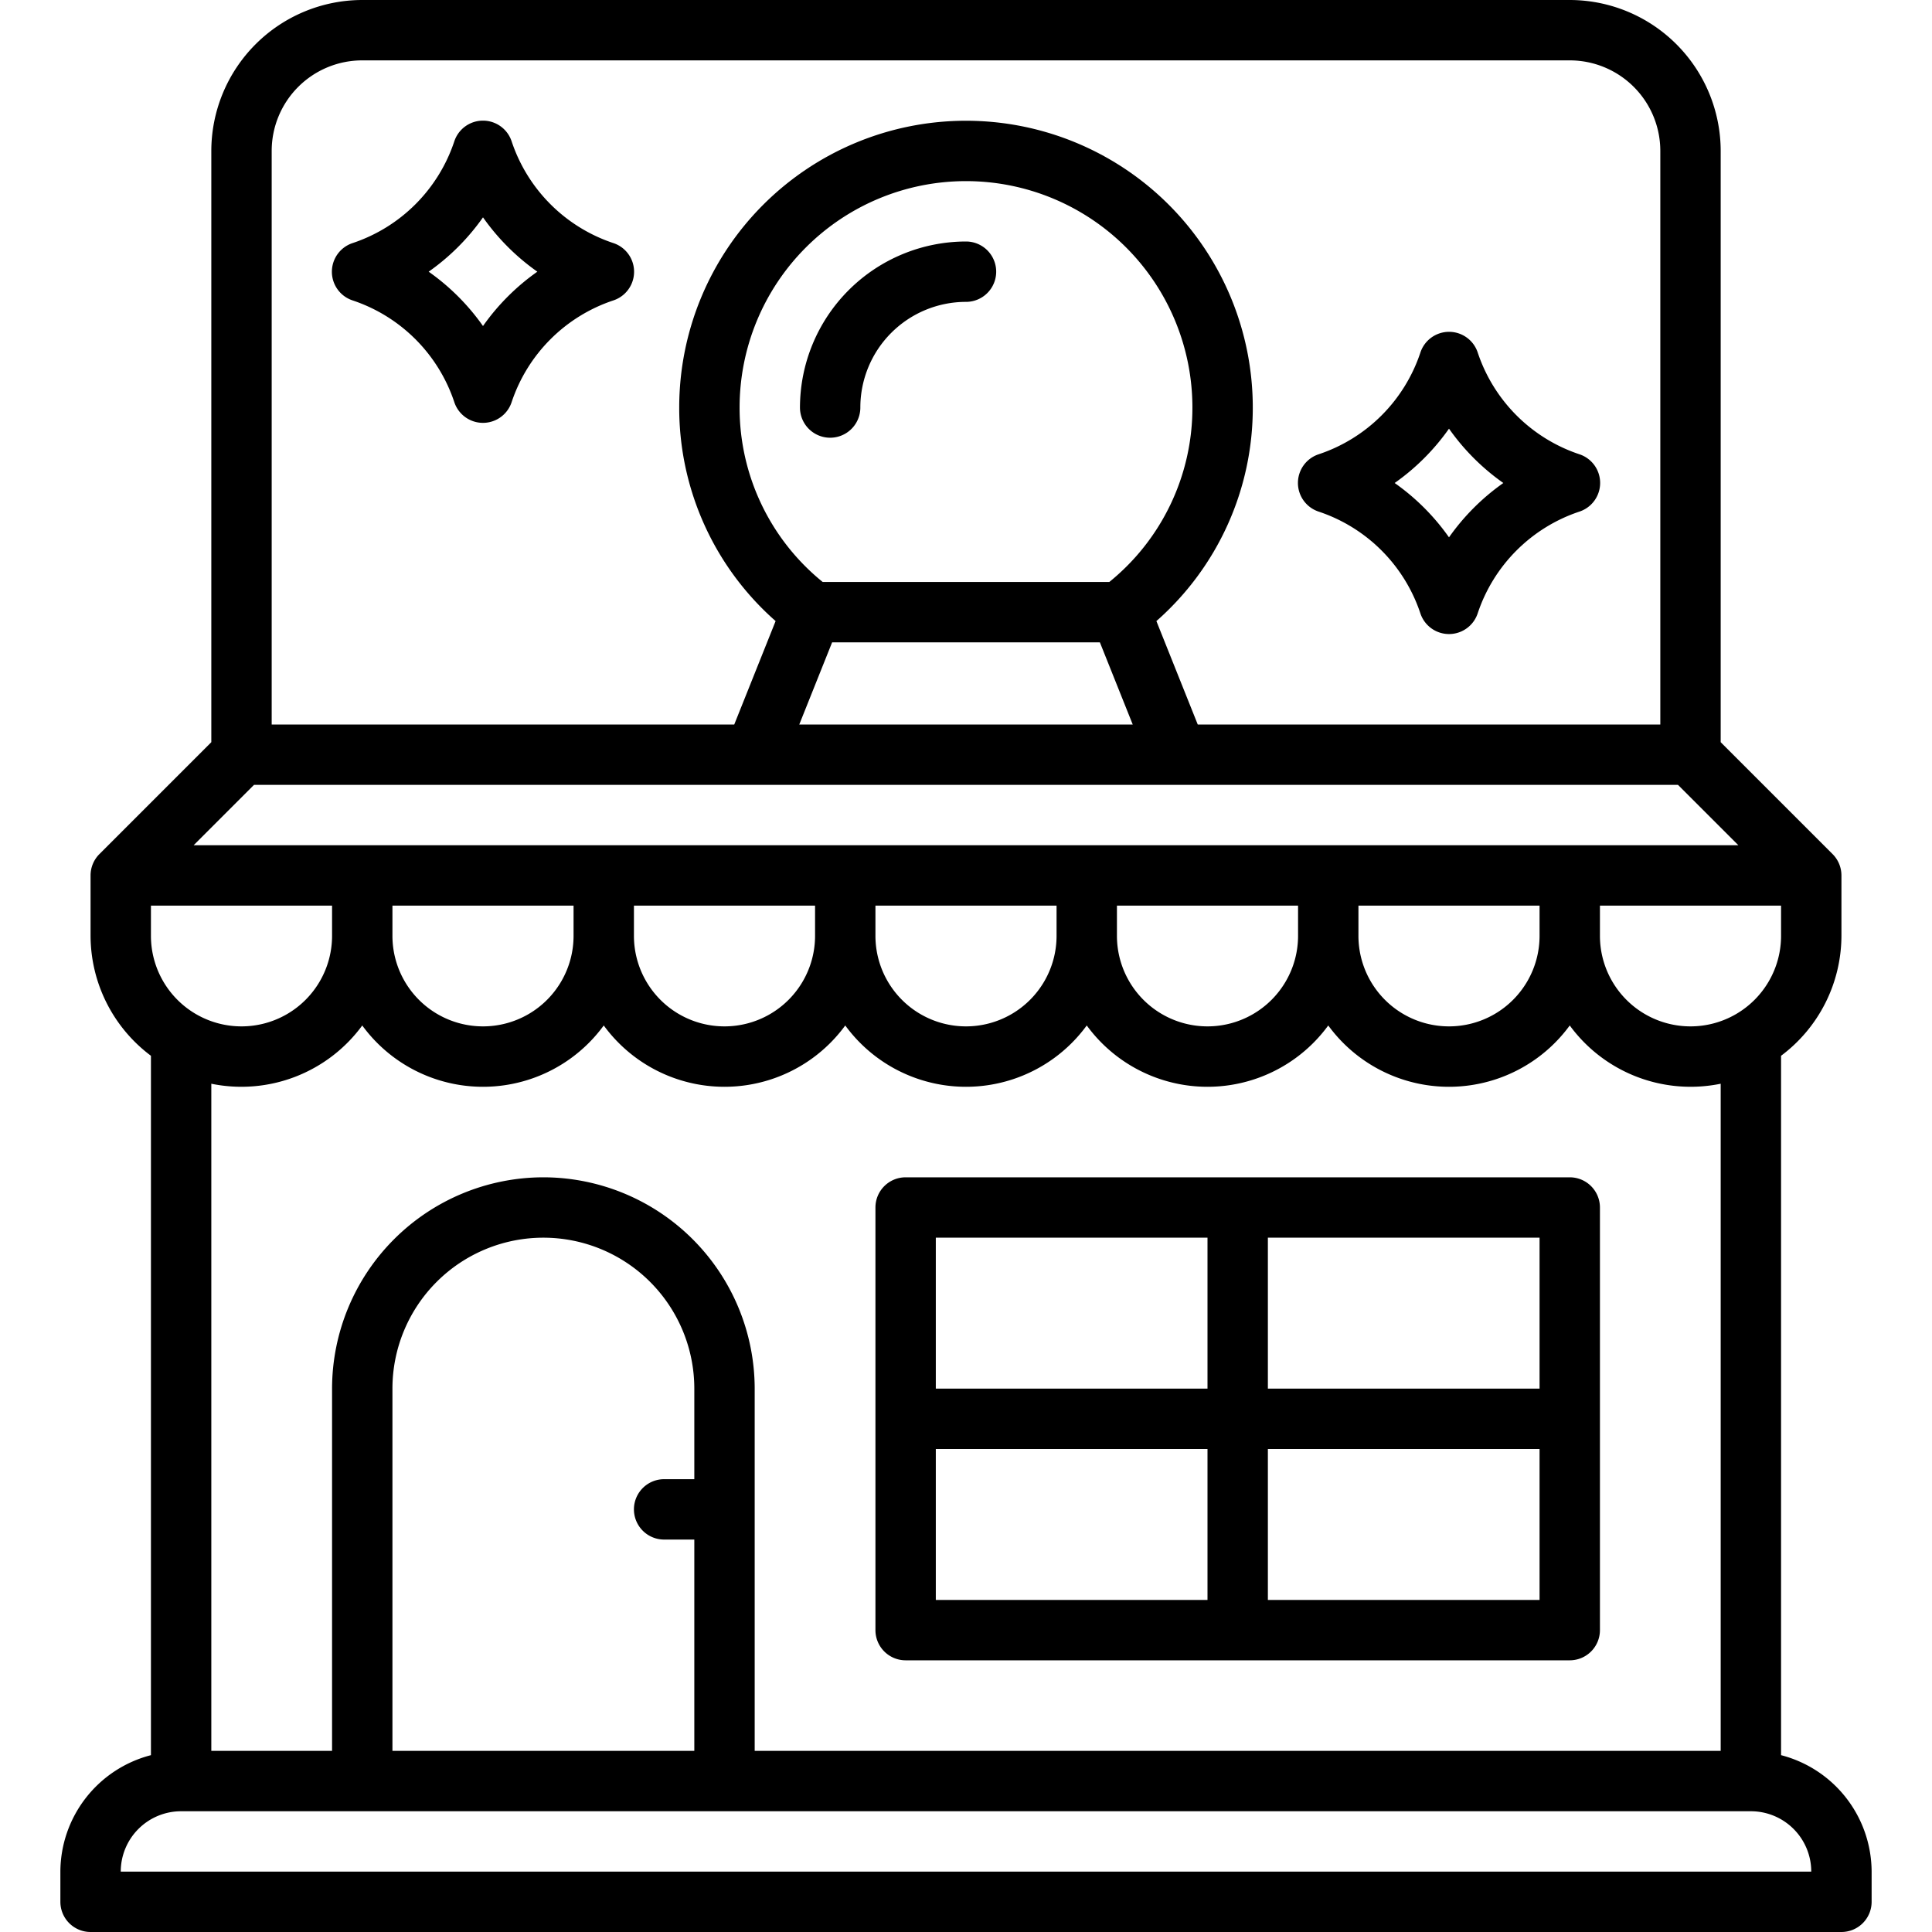
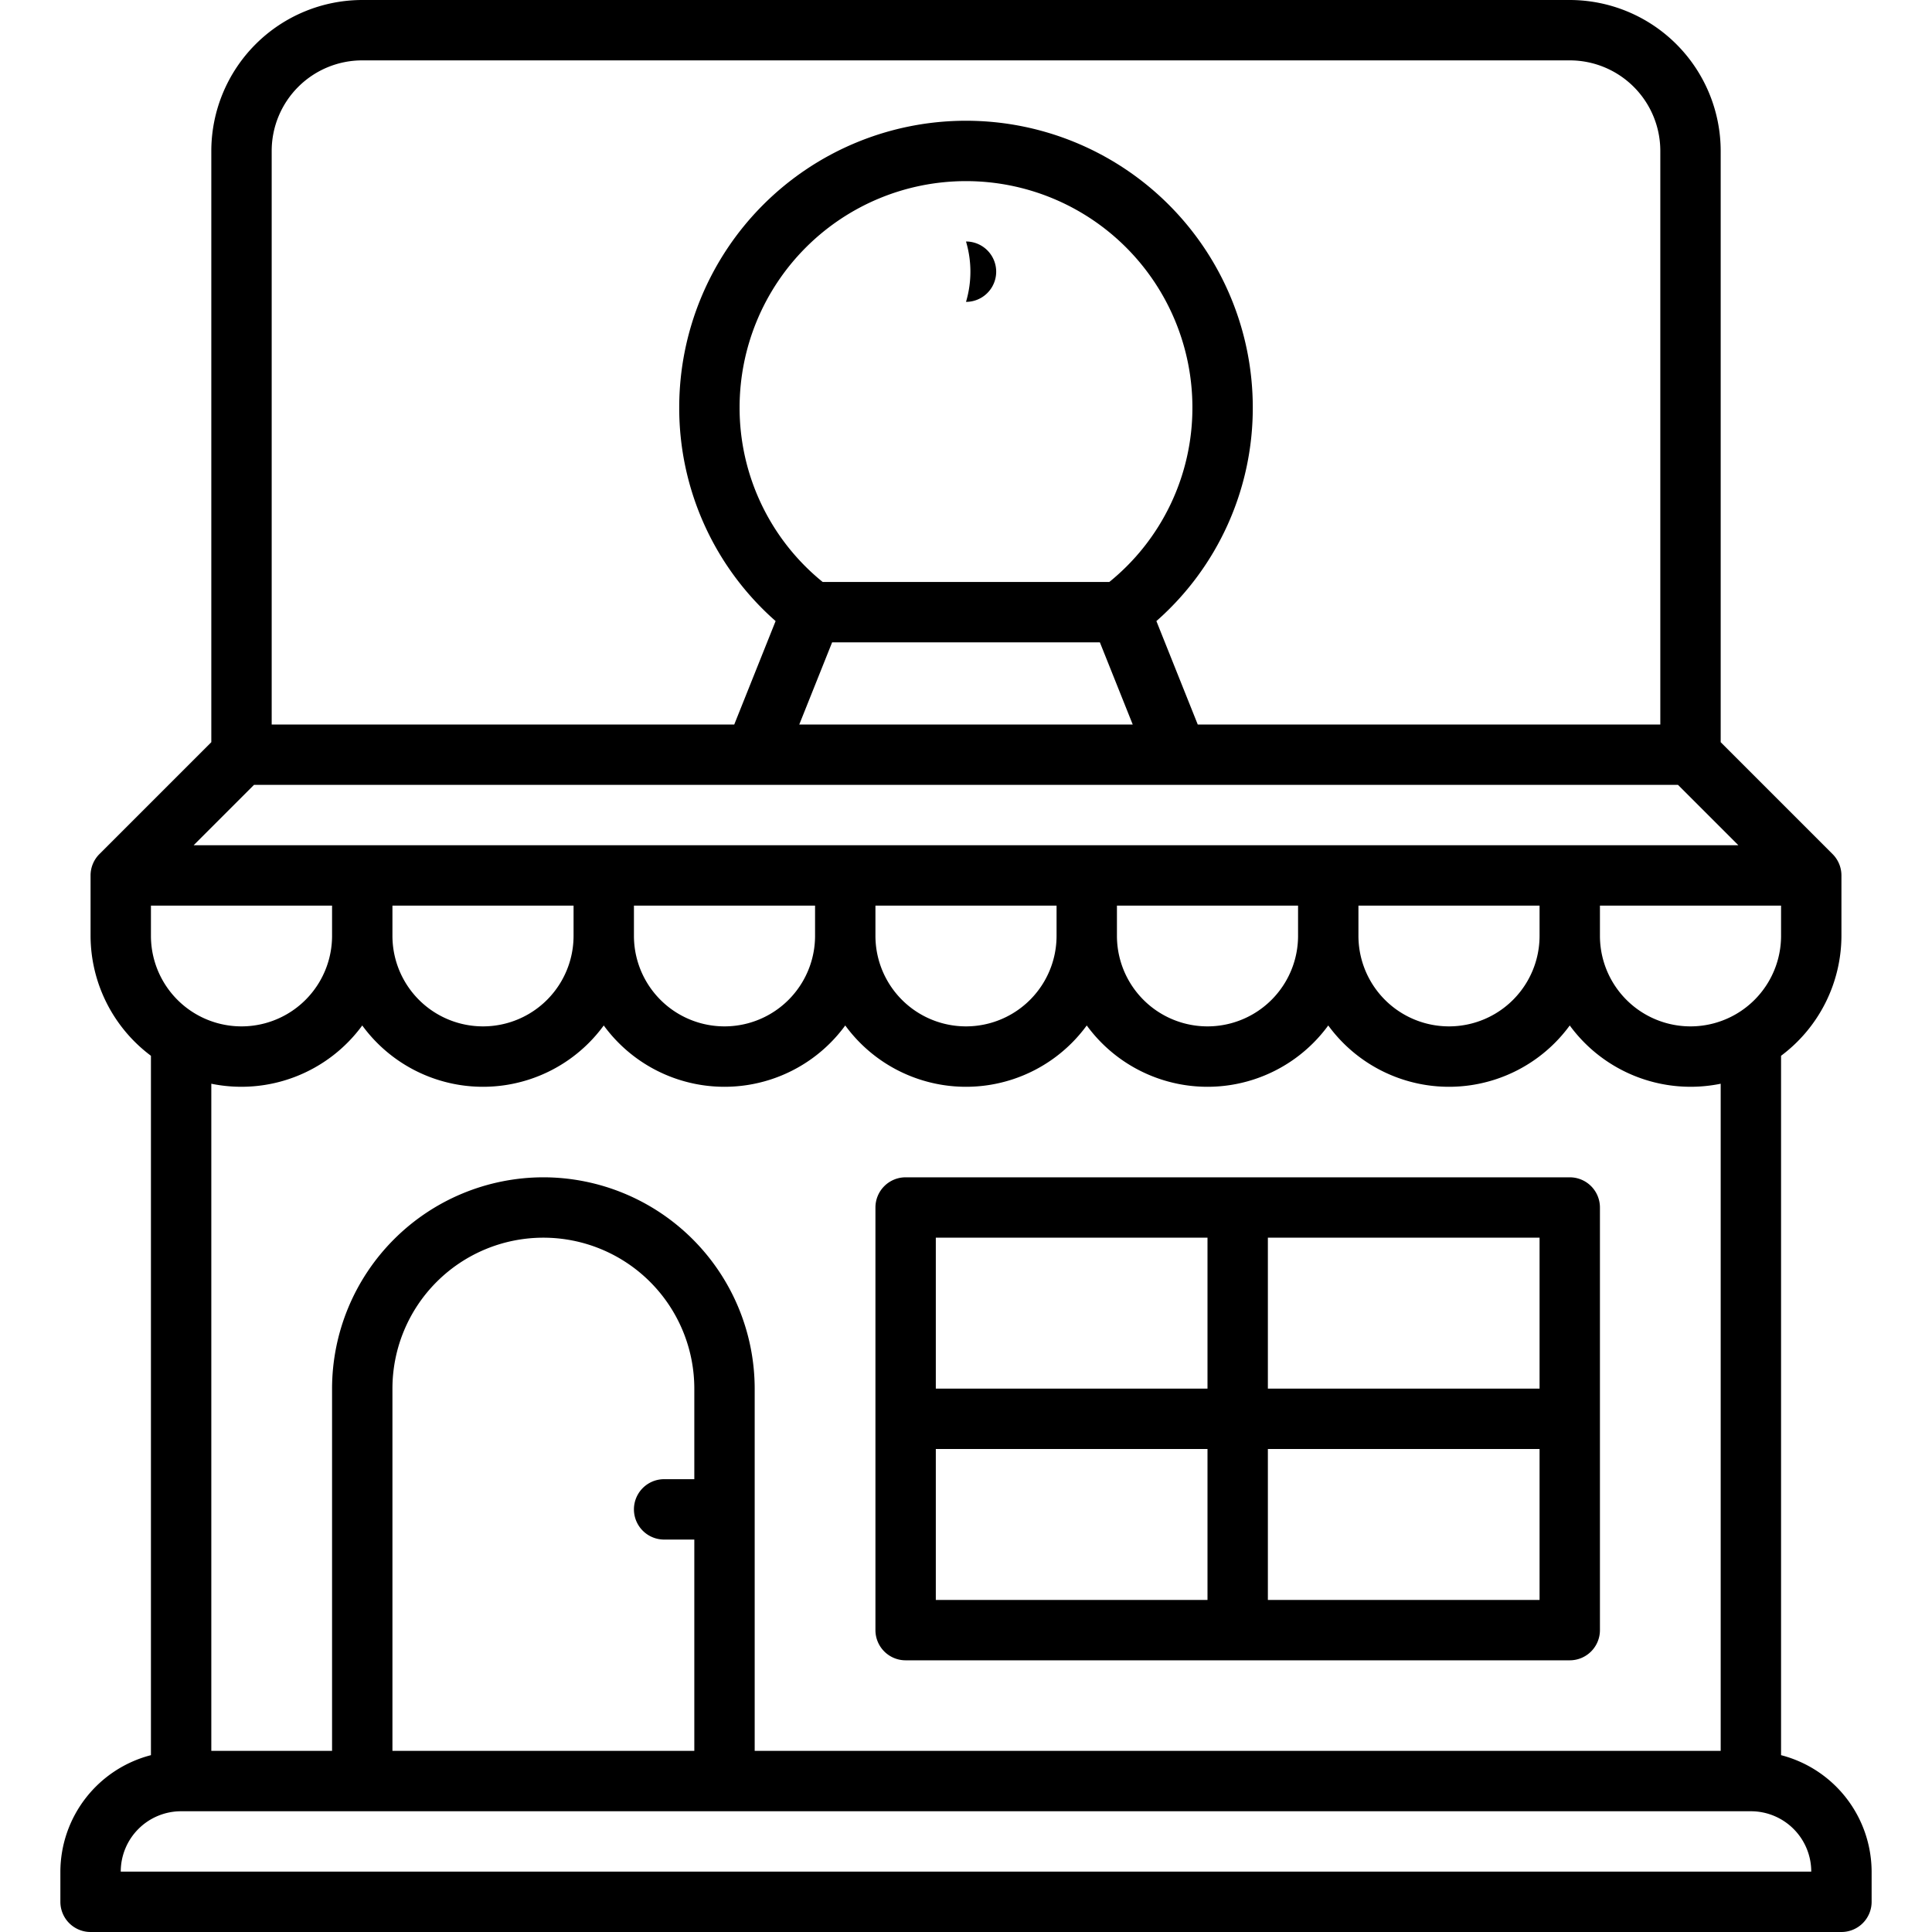
<svg xmlns="http://www.w3.org/2000/svg" id="Line_Expand" data-name="Line Expand" viewBox="0 0 64 64" width="512" height="512">
  <path d="M59,58.142V34.974A4.977,4.977,0,0,0,61,31V29a1,1,0,0,0-.293-.707L57,24.586V5a5.006,5.006,0,0,0-5-5H12A5.006,5.006,0,0,0,7,5V24.586L3.293,28.293A1,1,0,0,0,3,29v2a4.977,4.977,0,0,0,2,3.974V58.142A4,4,0,0,0,2,62v1a1,1,0,0,0,1,1H61a1,1,0,0,0,1-1V62A4,4,0,0,0,59,58.142ZM59,31a3,3,0,0,1-6,0V30h6ZM18,39a7.008,7.008,0,0,0-7,7V58H7V35.9a4.962,4.962,0,0,0,5-1.93,4.954,4.954,0,0,0,8,0,4.954,4.954,0,0,0,8,0,4.954,4.954,0,0,0,8,0,4.954,4.954,0,0,0,8,0,4.954,4.954,0,0,0,8,0,4.962,4.962,0,0,0,5,1.93V58H25V46A7.008,7.008,0,0,0,18,39Zm4,12h1v7H13V46a5,5,0,0,1,10,0v3H22a1,1,0,0,0,0,2ZM13,31V30h6v1a3,3,0,0,1-6,0Zm8,0V30h6v1a3,3,0,0,1-6,0Zm8,0V30h6v1a3,3,0,0,1-6,0Zm8,0V30h6v1a3,3,0,0,1-6,0Zm8,0V30h6v1a3,3,0,0,1-6,0ZM9,5a3,3,0,0,1,3-3H52a3,3,0,0,1,3,3V24H39.677l-1.37-3.426A9.4,9.4,0,0,0,41.5,13.5a9.5,9.5,0,0,0-19,0,9.4,9.4,0,0,0,3.193,7.074L24.323,24H9ZM36.747,19.279H27.253A7.424,7.424,0,0,1,24.5,13.5a7.5,7.5,0,0,1,15,0A7.424,7.424,0,0,1,36.747,19.279ZM37.523,24H26.477l1.088-2.721h8.87ZM8.414,26H55.586l2,2H6.414ZM5,30h6v1a3,3,0,0,1-6,0ZM4,62a2,2,0,0,1,2-2H58a2,2,0,0,1,2,2Z" />
  <path d="M30,55H52a1,1,0,0,0,1-1V40a1,1,0,0,0-1-1H30a1,1,0,0,0-1,1V54A1,1,0,0,0,30,55ZM42,41h9v5H42Zm0,7h9v5H42ZM31,41h9v5H31Zm0,7h9v5H31Z" />
-   <path d="M32,8a5.506,5.506,0,0,0-5.5,5.5,1,1,0,0,0,2,0A3.5,3.5,0,0,1,32,10a1,1,0,0,0,0-2Z" />
-   <path d="M20.317,8.052h0a5.323,5.323,0,0,1-3.368-3.368v0a1,1,0,0,0-1.9,0v0a5.324,5.324,0,0,1-3.367,3.368h0a1,1,0,0,0,0,1.9h0a5.324,5.324,0,0,1,3.367,3.368v0a1,1,0,0,0,1.9,0v0a5.323,5.323,0,0,1,3.368-3.368h0A1,1,0,0,0,20.317,8.052ZM16,10.8A7.431,7.431,0,0,0,14.2,9,7.431,7.431,0,0,0,16,7.2,7.431,7.431,0,0,0,17.8,9,7.431,7.431,0,0,0,16,10.8Z" />
-   <path d="M43.683,16.948h0a5.323,5.323,0,0,1,3.368,3.368v0a1,1,0,0,0,1.9,0v0a5.323,5.323,0,0,1,3.368-3.368h0a1,1,0,0,0,0-1.9h0a5.324,5.324,0,0,1-3.367-3.368v0a1,1,0,0,0-1.9,0v0a5.323,5.323,0,0,1-3.368,3.368h0A1,1,0,0,0,43.683,16.948ZM48,14.2A7.431,7.431,0,0,0,49.8,16,7.431,7.431,0,0,0,48,17.8,7.431,7.431,0,0,0,46.2,16,7.431,7.431,0,0,0,48,14.2Z" />
+   <path d="M32,8A3.5,3.5,0,0,1,32,10a1,1,0,0,0,0-2Z" />
</svg>